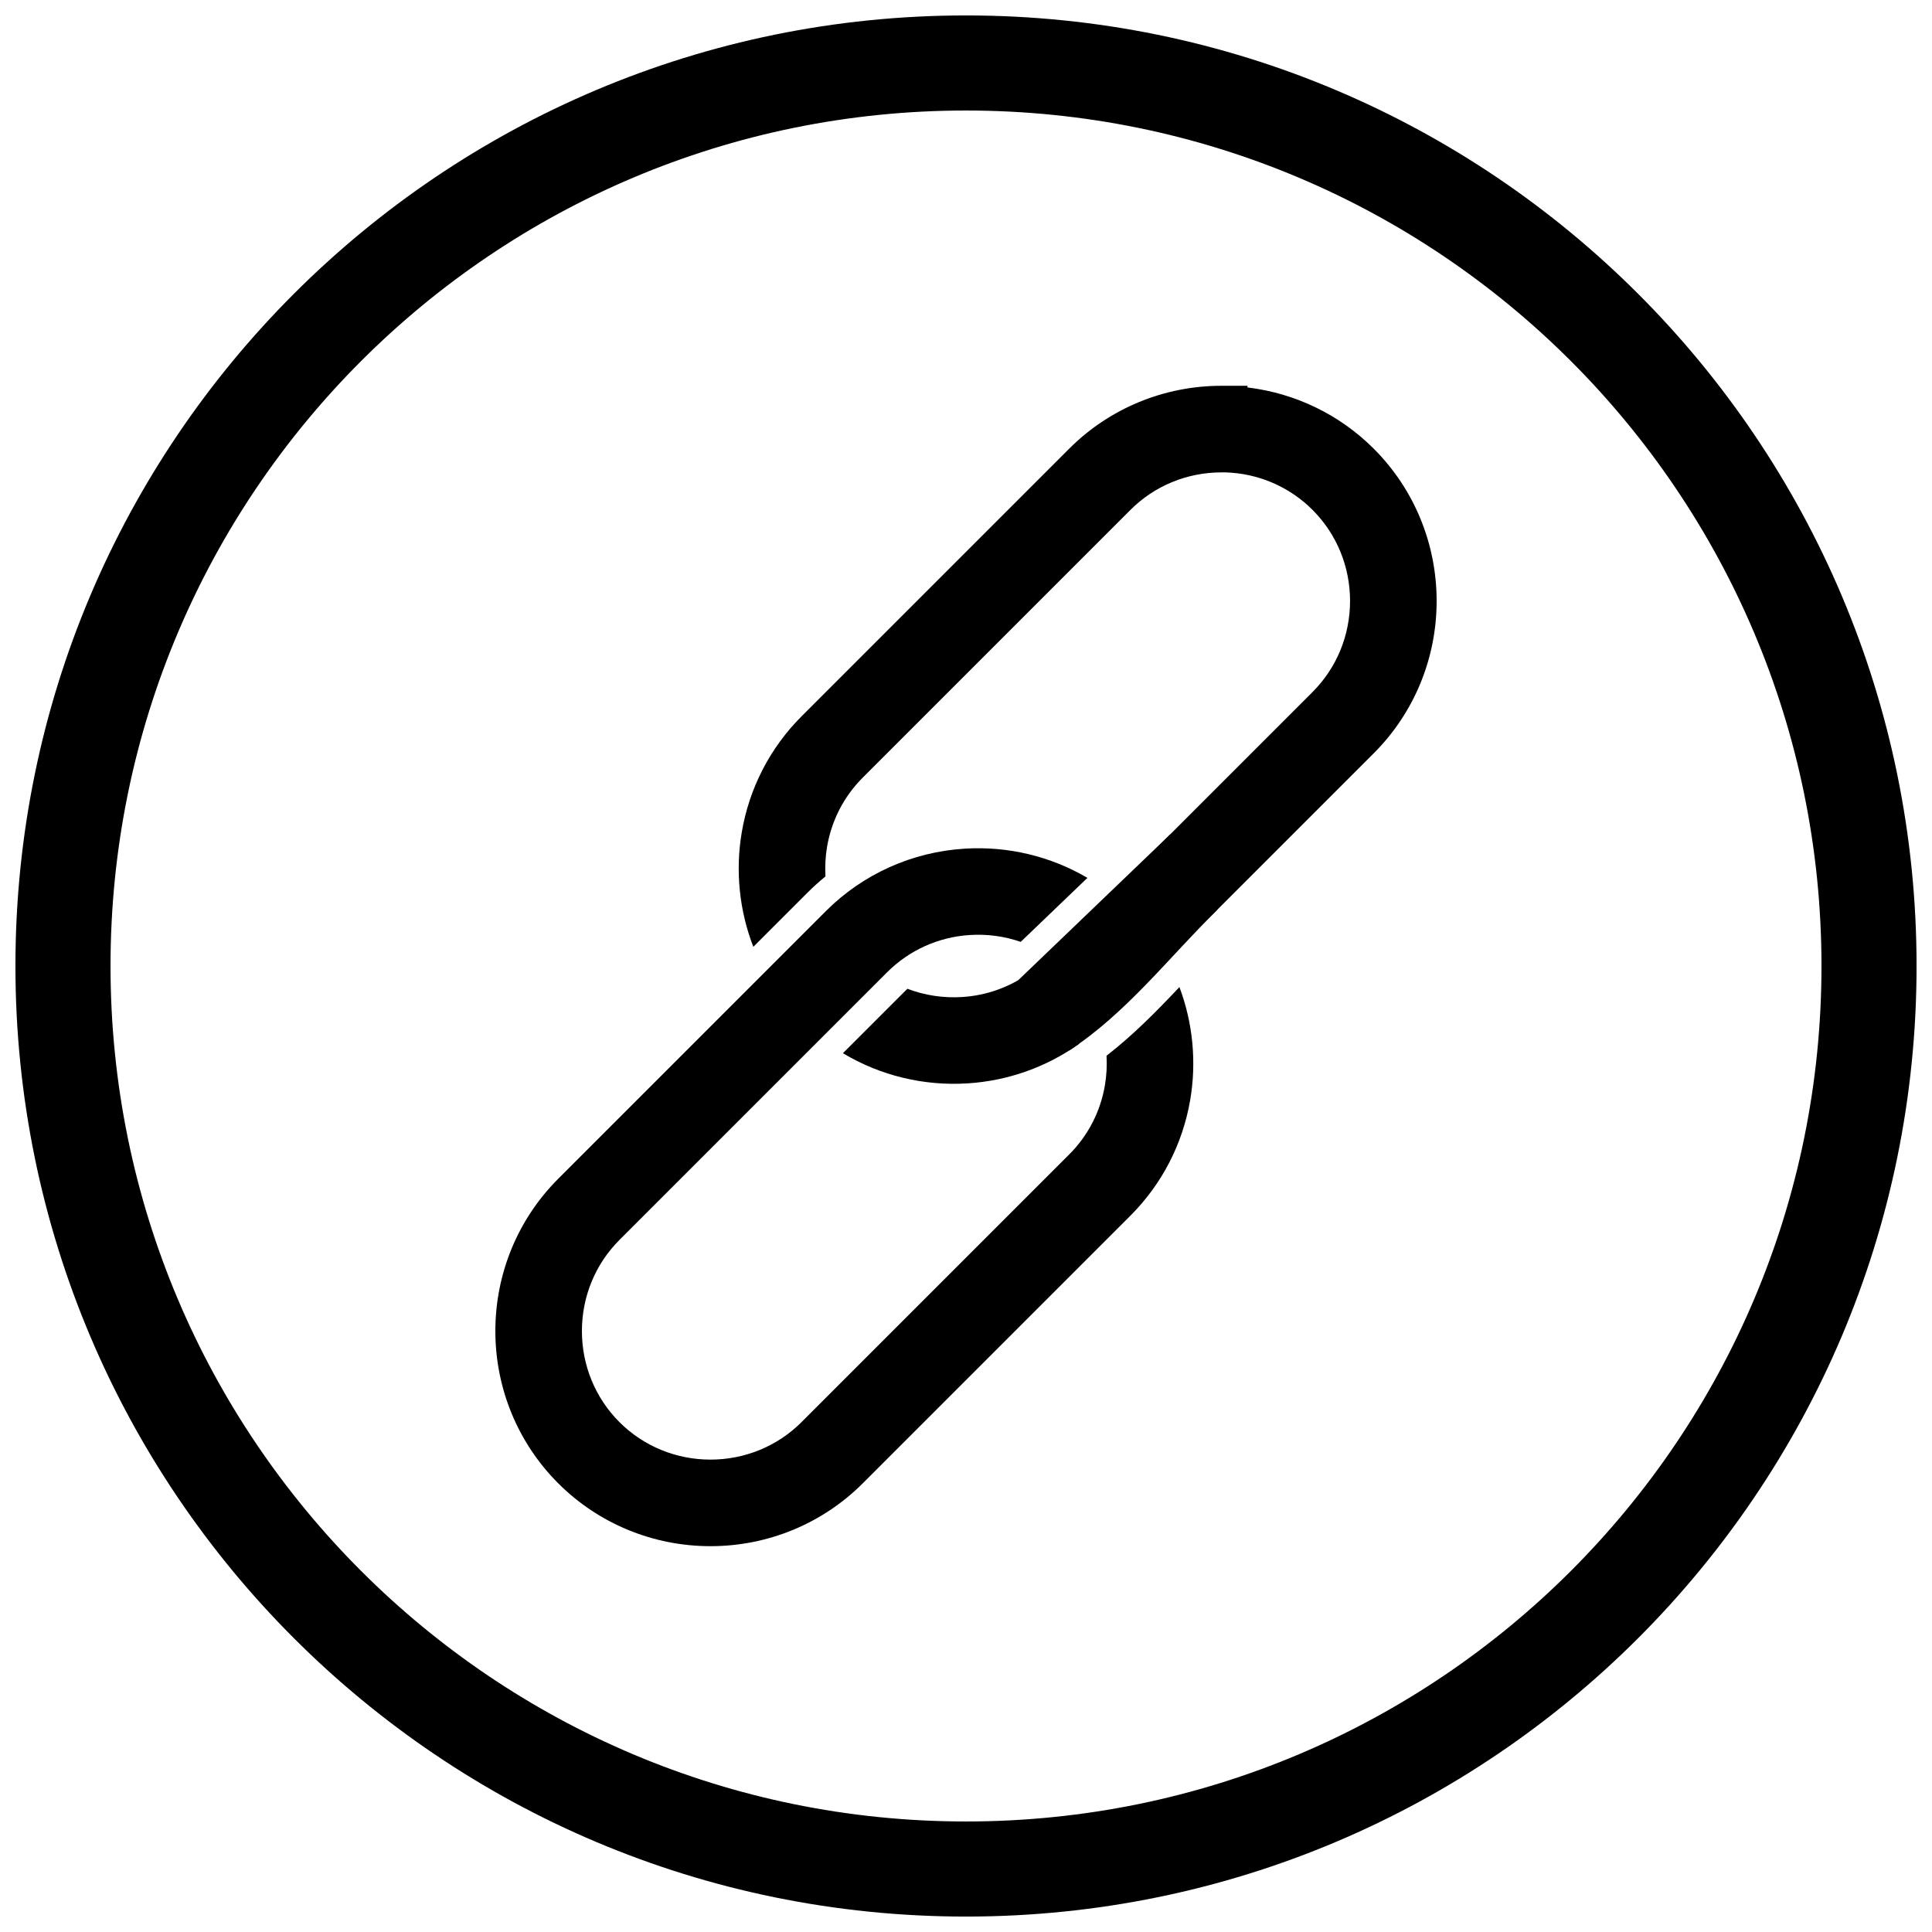
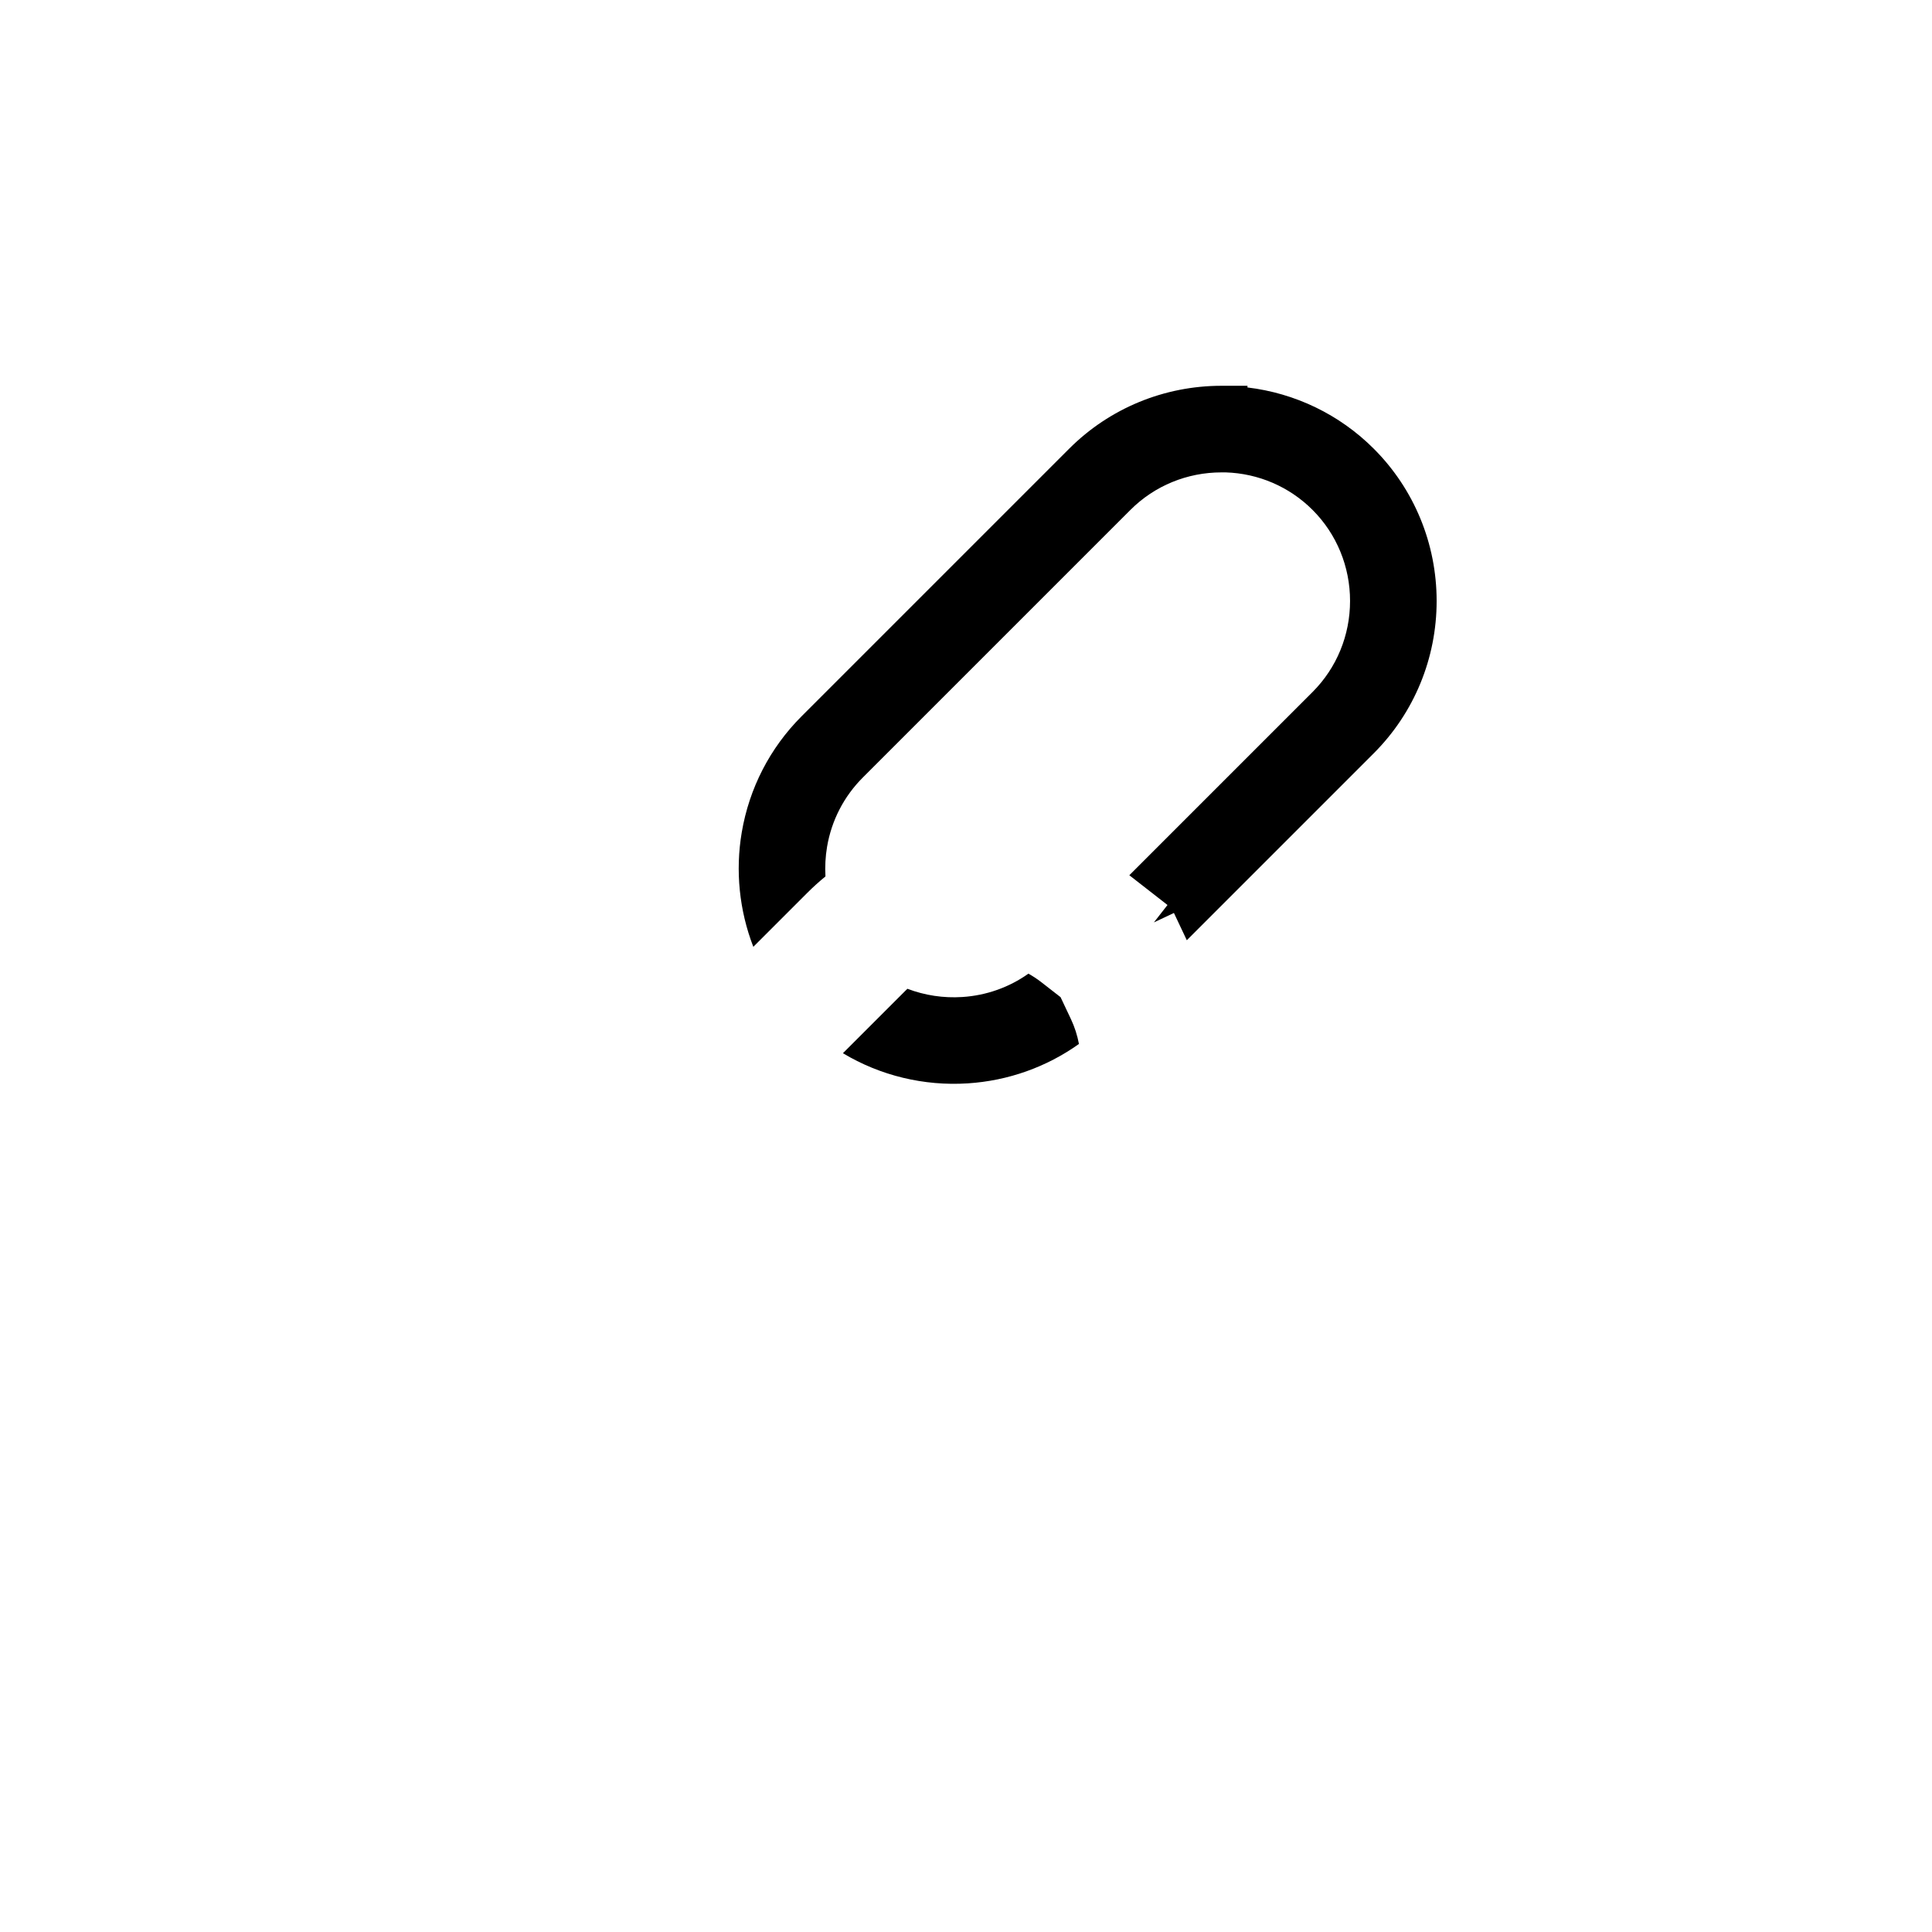
<svg xmlns="http://www.w3.org/2000/svg" width="800px" height="800px" version="1.1" viewBox="144 144 512 512">
  <defs>
    <clipPath id="a">
-       <path d="m148.09 148.09h503.81v503.81h-503.81z" />
-     </clipPath>
+       </clipPath>
  </defs>
-   <path d="m414.49 393.6c-4.277-1.477-8.844-2.102-13.426-1.816-8.312 0.512-16.082 3.992-21.973 9.883l-70.938 70.938c-6.418 6.418-9.941 15.062-9.941 24.133 0 9.066 3.519 17.711 9.941 24.133 6.418 6.418 15.062 9.941 24.133 9.941 9.066 0 17.711-3.519 24.133-9.941l70.938-70.938c4.973-4.973 8.246-11.301 9.441-18.23 0.453-2.621 0.598-5.281 0.445-7.922 7.039-5.461 13.238-11.75 19.316-18.199 3.586 9.531 4.578 19.93 2.844 29.996-2 11.609-7.488 22.246-15.82 30.578l-70.938 70.938c-10.727 10.727-25.199 16.66-40.355 16.66-15.16 0-29.629-5.934-40.355-16.66-10.727-10.727-16.66-25.199-16.66-40.355 0-15.16 5.934-29.629 16.66-40.355l70.938-70.938c9.859-9.859 22.906-15.684 36.812-16.543 11.41-0.703 22.727 2.004 32.496 7.742l-17.68 16.961z" fill-rule="evenodd" />
  <path d="m474.59 246.68c12.605 1.508 24.383 7.144 33.473 16.234 10.727 10.727 16.66 25.199 16.66 40.355 0 15.16-5.934 29.629-16.66 40.355l-49.547 49.547-3.414-7.227-5.309 2.504 3.606-4.617-10.117-7.883 48.555-48.555c6.418-6.418 9.941-15.062 9.941-24.133 0-9.066-3.519-17.711-9.941-24.133-6.156-6.156-14.355-9.664-23.016-9.941h-1.113c-9.066 0-17.711 3.519-24.129 9.941l-70.938 70.938c-5 5-8.281 11.367-9.461 18.336-0.438 2.602-0.578 5.238-0.426 7.859-1.648 1.348-3.238 2.781-4.762 4.301l-14.355 14.355c-3.723-9.609-4.793-20.133-3.07-30.32 1.973-11.676 7.469-22.383 15.848-30.762l70.938-70.938c10.727-10.727 25.199-16.66 40.355-16.66h6.883zm-44.66 173.98c-8.594 6.125-18.758 9.75-29.438 10.441-11.637 0.754-23.188-2.039-33.109-7.988l16.574-16.574c0.172-0.172 0.344-0.34 0.52-0.504 4.602 1.758 9.566 2.508 14.551 2.184 6.356-0.41 12.395-2.555 17.512-6.188 1.195 0.664 2.344 1.422 3.434 2.269l5.086 3.961 2.742 5.805c0.992 2.102 1.703 4.32 2.129 6.594z" fill-rule="evenodd" />
-   <path d="m454.06 365.18-40.184 38.551 13.473 18.66c15.121-9.891 26.352-24.566 39.203-37.25l6.883-26.449h-4.59l-14.785 6.492z" fill-rule="evenodd" />
  <g clip-path="url(#a)">
-     <path d="m400 148.09c139.12 0 251.91 112.78 251.91 251.91s-112.78 251.91-251.91 251.91-251.91-112.78-251.91-251.91 112.78-251.91 251.91-251.91zm0 25.199c125.21 0 226.71 101.5 226.71 226.71s-101.5 226.71-226.71 226.71-226.71-101.5-226.71-226.71 101.5-226.71 226.71-226.71z" fill-rule="evenodd" />
-   </g>
+     </g>
</svg>